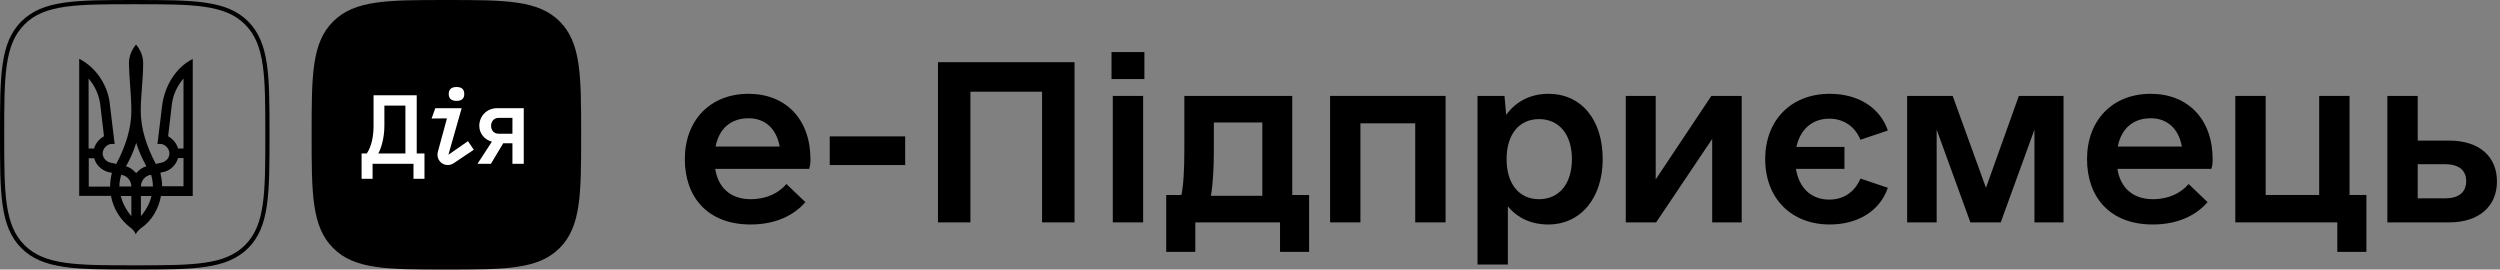
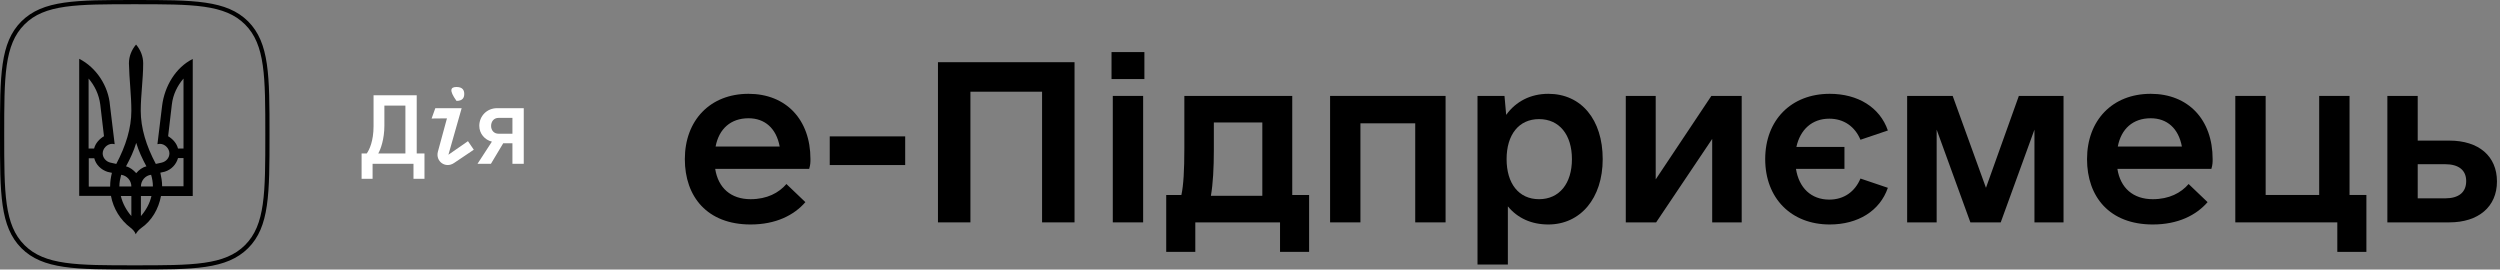
<svg xmlns="http://www.w3.org/2000/svg" width="371" height="40" viewBox="0 0 371 40" fill="none">
  <rect x="0" y="0" width="371" height="40" fill="#808080" stroke="none" />
  <path d="M19.349 33.773C17.883 32.667 16.825 30.985 16.465 29.062H11.754V8.727C14.277 10.001 16.104 12.765 16.321 15.649L17.018 21.394L16.657 21.346C15.888 21.346 15.239 22.043 15.239 22.764C15.239 23.413 15.744 23.99 16.393 24.134L17.258 24.326C18.676 21.634 19.493 19.015 19.493 16.443C19.493 14.111 19.181 11.78 19.133 9.4C19.133 8.342 19.541 7.381 20.191 6.612C20.84 7.381 21.248 8.342 21.248 9.4C21.248 11.78 20.887 14.111 20.887 16.443C20.887 19.015 21.705 21.659 23.123 24.326L23.988 24.134C24.637 23.99 25.142 23.437 25.142 22.764C25.142 22.067 24.493 21.346 23.724 21.346L23.363 21.394L24.06 15.674C24.421 12.789 26.079 10.001 28.603 8.751V29.086H23.892C23.532 31.009 22.522 32.739 21.008 33.797C20.647 34.061 20.359 34.35 20.142 34.758C19.998 34.35 19.686 34.037 19.349 33.773ZM13.965 22.043C14.157 21.274 14.734 20.625 15.431 20.216L14.879 15.505C14.686 14.039 14.061 12.717 13.148 11.659V22.043H13.965ZM16.345 27.668C16.345 26.971 16.441 26.297 16.609 25.648L15.96 25.504C14.999 25.192 14.229 24.447 13.989 23.485H13.172V27.692H16.345V27.668ZM19.493 27.668C19.493 26.802 18.844 26.057 17.979 25.937C17.835 26.49 17.715 27.043 17.715 27.668H19.493ZM19.493 29.086H17.931C18.195 30.191 18.748 31.201 19.493 32.066V29.086ZM21.729 24.687C21.128 23.581 20.575 22.404 20.215 21.202C19.854 22.428 19.301 23.581 18.7 24.687C19.301 24.831 19.806 25.24 20.215 25.697C20.599 25.24 21.104 24.831 21.729 24.687ZM22.69 27.668C22.69 27.067 22.594 26.514 22.426 25.937C21.561 26.033 20.912 26.802 20.912 27.668H22.69ZM22.474 29.086H20.912V32.066C21.657 31.201 22.234 30.191 22.474 29.086ZM27.233 27.668V23.461H26.416C26.151 24.423 25.406 25.192 24.445 25.48L23.796 25.625C23.94 26.273 24.06 26.947 24.06 27.643H27.233V27.668ZM27.233 22.043V11.659C26.32 12.717 25.671 14.039 25.503 15.505L24.95 20.216C25.647 20.625 26.224 21.274 26.416 22.043H27.233Z" fill="black" />
  <path d="M19.998 0.627C28.627 0.627 33.362 0.627 36.367 3.631C39.371 6.636 39.371 11.371 39.371 20C39.371 28.629 39.371 33.364 36.367 36.369C33.362 39.373 28.627 39.373 19.998 39.373C11.369 39.373 6.634 39.373 3.629 36.369C0.625 33.364 0.625 28.629 0.625 20C0.625 11.371 0.625 6.636 3.629 3.631C6.61 0.627 11.369 0.627 19.998 0.627ZM19.998 0.002C11.225 0.002 6.37 0.002 3.173 3.175C2.86076e-06 6.347 0 11.227 0 20C0 28.773 2.86076e-06 33.629 3.173 36.825C6.346 39.998 11.225 39.998 19.998 39.998C28.771 39.998 33.627 39.998 36.824 36.825C39.996 33.653 39.996 28.773 39.996 20C39.996 11.227 39.996 6.371 36.824 3.175C33.627 0.002 28.747 0.002 19.998 0.002Z" fill="black" />
-   <path d="M66.244 39.998C74.996 39.998 79.864 39.998 83.053 36.807C86.242 33.616 86.242 28.745 86.242 19.988C86.242 11.23 86.242 6.36 83.053 3.169C79.864 0.002 74.996 0.002 66.244 0.002C57.492 0.002 52.624 0.002 49.435 3.193C46.246 6.36 46.246 11.23 46.246 19.988C46.246 28.745 46.246 33.616 49.435 36.807C52.6 39.998 57.468 39.998 66.244 39.998Z" fill="black" />
  <path d="M73.766 16.053C72.254 16.053 71.127 17.229 71.127 18.668C71.127 19.844 71.942 20.756 72.998 21.02L70.863 24.307H72.854L74.678 21.26H76.045V24.307H77.725V16.053H73.766ZM73.982 19.844C73.286 19.844 72.878 19.316 72.878 18.692C72.878 18.069 73.262 17.493 73.982 17.493H76.045V19.844H73.982Z" fill="white" />
  <path d="M64.601 16.053L64.049 17.589L66.328 17.565L64.984 22.507C64.601 23.947 66.112 25.05 67.384 24.187L70.311 22.219L69.447 20.948L66.544 22.963L68.511 16.053H64.601Z" fill="white" />
-   <path d="M68.895 13.942C68.895 14.518 68.631 14.973 67.744 14.973C66.88 14.973 66.592 14.518 66.592 13.942C66.592 13.366 66.88 12.91 67.744 12.91C68.631 12.91 68.895 13.366 68.895 13.942Z" fill="white" />
+   <path d="M68.895 13.942C68.895 14.518 68.631 14.973 67.744 14.973C66.592 13.366 66.88 12.91 67.744 12.91C68.631 12.91 68.895 13.366 68.895 13.942Z" fill="white" />
  <path d="M61.841 22.771V14.134H55.435V18.74C55.435 20.924 54.811 22.243 54.428 22.771H53.66V26.538H55.291V24.307H61.361V26.538H62.993V22.771H61.841ZM57.043 18.644V15.669H60.162V22.771H56.131C56.491 22.171 57.043 20.636 57.043 18.644Z" fill="white" />
  <path d="M363.481 20.865C367.859 20.865 370.549 23.179 370.549 26.932C370.549 30.686 367.797 33 363.481 33H354.285V14.234H358.789V20.865H363.481ZM362.855 29.434C364.857 29.434 365.983 28.559 365.983 26.87C365.983 25.244 364.857 24.368 362.855 24.368H358.789V29.434H362.855Z" fill="black" />
  <path d="M348.671 28.934H351.173V37.379H346.857V33H331.719V14.234H336.223V28.934H344.167V14.234H348.671V28.934Z" fill="black" />
  <path d="M314.22 25.056C314.657 27.871 316.534 29.56 319.474 29.56C321.913 29.56 323.665 28.621 324.791 27.308L327.606 29.997C325.917 31.937 323.227 33.313 319.474 33.313C313.031 33.313 309.716 29.184 309.716 23.617C309.716 17.862 313.469 13.922 319.161 13.922C324.728 13.922 328.356 17.737 328.356 23.617C328.356 24.055 328.356 24.43 328.169 25.056H314.22ZM319.161 17.55C316.534 17.55 314.783 19.113 314.282 21.741H323.79C323.29 19.051 321.601 17.55 319.161 17.55Z" fill="black" />
  <path d="M306.228 14.234V33H301.912V19.238L296.908 33H292.404L287.4 19.238V33H283.021V14.234H289.777L294.718 27.871L299.597 14.234L306.228 14.234Z" fill="black" />
  <path d="M271.464 29.622C273.653 29.622 275.28 28.434 276.093 26.495L280.159 27.871C278.97 31.311 275.717 33.313 271.526 33.313C265.834 33.313 261.956 29.434 261.956 23.617C261.956 17.8 265.834 13.922 271.526 13.922C275.717 13.922 278.97 15.923 280.159 19.364L276.093 20.74C275.28 18.801 273.653 17.612 271.464 17.612C268.899 17.612 267.148 19.238 266.585 21.803H273.716V25.056H266.522C266.96 27.871 268.774 29.622 271.464 29.622Z" fill="black" />
  <path d="M253.964 14.234H258.468V33H254.089V20.615L245.77 33H241.266V14.234H245.707V26.62L253.964 14.234Z" fill="black" />
  <path d="M229.772 13.922C234.651 13.922 237.841 17.737 237.841 23.617C237.841 29.434 234.526 33.313 229.772 33.313C227.27 33.313 225.205 32.374 223.767 30.623V39.255H219.263V14.234H223.266L223.517 17.049C224.955 15.047 227.145 13.922 229.772 13.922ZM228.396 29.56C231.398 29.56 233.275 27.245 233.275 23.617C233.275 19.989 231.398 17.675 228.396 17.675C225.393 17.675 223.579 19.989 223.579 23.617C223.579 27.245 225.393 29.56 228.396 29.56Z" fill="black" />
  <path d="M214.524 14.234V33H210.02V18.3H201.888V33H197.385V14.234H214.524Z" fill="black" />
  <path d="M191.77 28.934H194.272V37.379H189.956V33H177.383V37.379H173.067V28.934H175.319C175.632 27.495 175.757 25.244 175.757 22.053V14.234H191.77V28.934ZM179.698 29.059H187.329V18.175H180.135V22.241C180.135 24.931 180.01 27.245 179.698 29.059Z" fill="black" />
  <path d="M164.95 11.732V7.729H169.829V11.732H164.95ZM165.138 33V14.234H169.642V33H165.138Z" fill="black" />
  <path d="M159.461 9.23V33H154.644V13.609H144.01V33H139.194V9.23L159.461 9.23Z" fill="black" />
  <path d="M123.133 24.493V20.239H134.33V24.493H123.133Z" fill="black" />
  <path d="M106.134 25.056C106.572 27.871 108.448 29.56 111.388 29.56C113.828 29.56 115.579 28.621 116.705 27.308L119.52 29.997C117.831 31.937 115.141 33.313 111.388 33.313C104.945 33.313 101.63 29.184 101.63 23.617C101.63 17.862 105.383 13.922 111.075 13.922C116.642 13.922 120.271 17.737 120.271 23.617C120.271 24.055 120.271 24.43 120.083 25.056H106.134ZM111.075 17.55C108.448 17.55 106.697 19.113 106.196 21.741H115.704C115.204 19.051 113.515 17.55 111.075 17.55Z" fill="black" />
</svg>